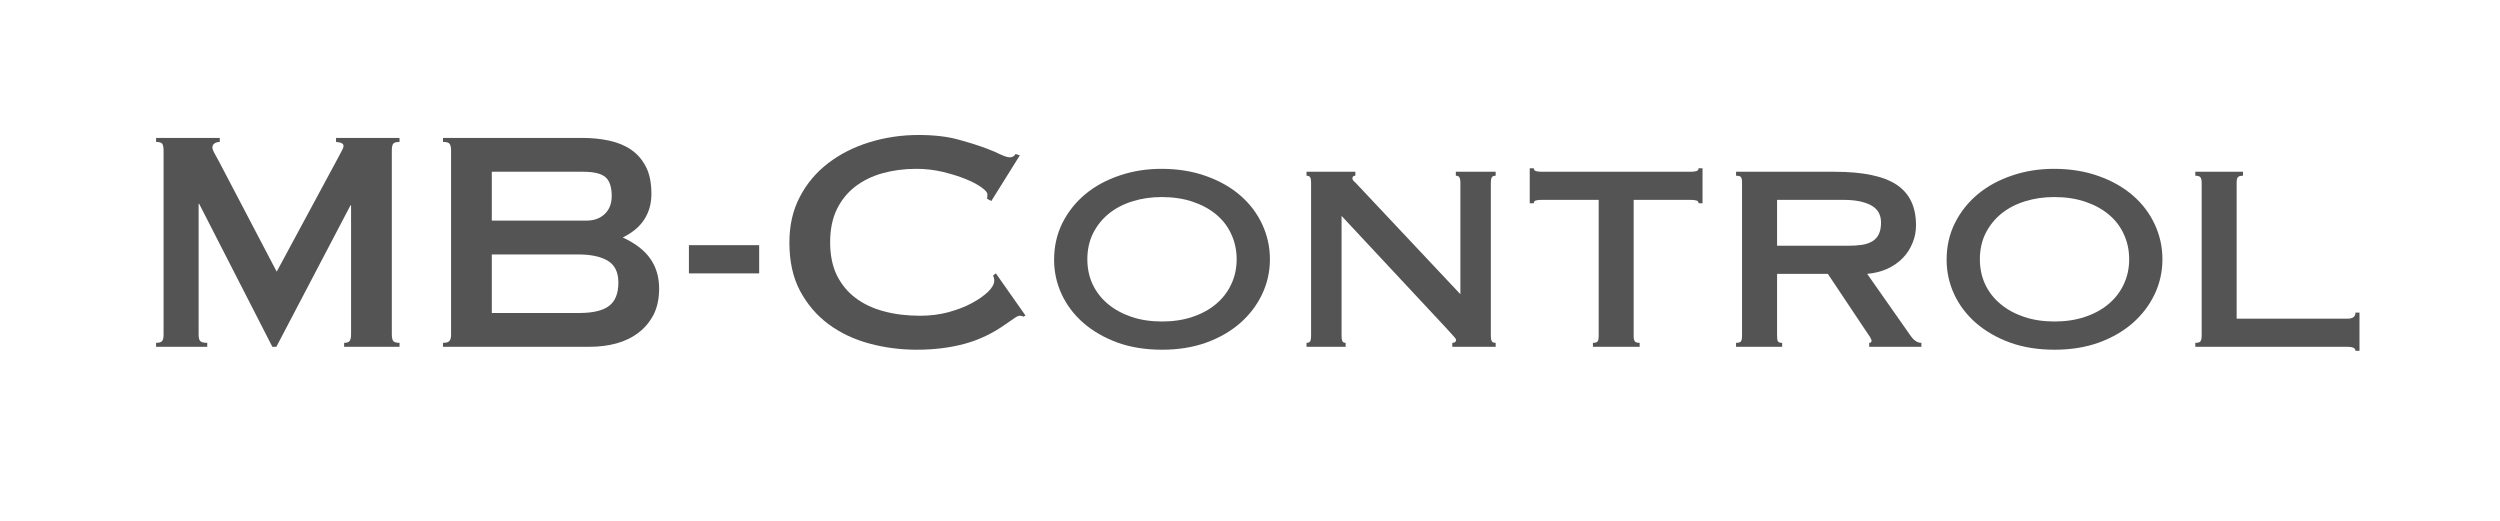
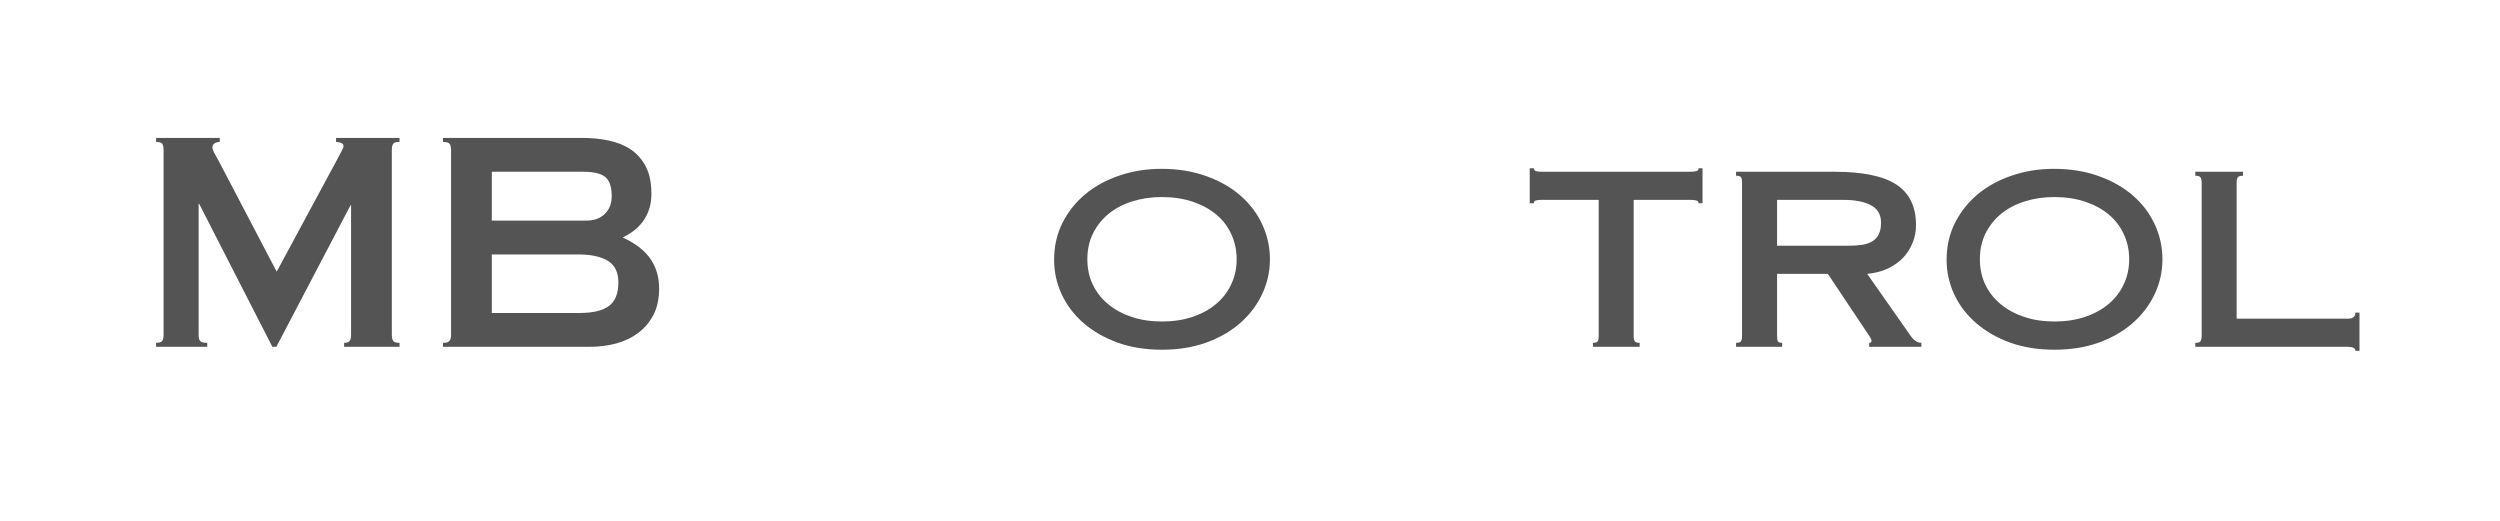
<svg xmlns="http://www.w3.org/2000/svg" width="240" zoomAndPan="magnify" viewBox="0 0 180 37.5" height="50" preserveAspectRatio="xMidYMid meet" version="1.0">
  <path fill="#545454" d="M 15.824 9.93 L 15.824 10.219 C 15.691 10.219 15.566 10.25 15.453 10.32 C 15.348 10.387 15.293 10.484 15.293 10.613 C 15.293 10.711 15.332 10.832 15.414 10.984 C 15.496 11.137 15.613 11.352 15.766 11.625 L 19.922 19.559 L 24.223 11.582 C 24.41 11.227 24.543 10.977 24.617 10.84 C 24.695 10.703 24.734 10.59 24.734 10.504 C 24.734 10.34 24.555 10.246 24.195 10.219 L 24.195 9.93 L 28.766 9.93 L 28.766 10.219 C 28.531 10.219 28.379 10.262 28.309 10.352 C 28.242 10.441 28.211 10.605 28.211 10.84 L 28.211 24.059 C 28.211 24.277 28.238 24.438 28.301 24.539 C 28.363 24.637 28.516 24.684 28.766 24.684 L 28.766 24.969 L 24.777 24.969 L 24.777 24.684 C 24.98 24.684 25.109 24.641 25.176 24.547 C 25.242 24.461 25.277 24.297 25.277 24.059 L 25.277 14.785 L 25.234 14.785 L 19.898 24.969 L 19.609 24.969 L 14.34 14.676 L 14.301 14.676 L 14.301 24.086 C 14.301 24.316 14.336 24.473 14.418 24.559 C 14.5 24.641 14.672 24.684 14.922 24.684 L 14.922 24.969 L 11.238 24.969 L 11.238 24.684 C 11.457 24.684 11.602 24.641 11.668 24.559 C 11.742 24.473 11.777 24.316 11.777 24.086 L 11.777 10.859 C 11.777 10.621 11.746 10.457 11.688 10.359 C 11.621 10.266 11.477 10.219 11.238 10.219 L 11.238 9.93 Z M 15.824 9.93 " fill-opacity="1" fill-rule="nonzero" />
  <path fill="#545454" d="M 41.715 22.535 C 42.695 22.535 43.406 22.363 43.848 22.027 C 44.297 21.691 44.523 21.129 44.523 20.34 C 44.523 19.602 44.266 19.078 43.758 18.773 C 43.246 18.469 42.535 18.32 41.633 18.32 L 35.41 18.32 L 35.41 22.535 Z M 42.23 15.883 C 42.766 15.883 43.199 15.727 43.539 15.41 C 43.875 15.09 44.043 14.66 44.043 14.121 C 44.043 13.461 43.891 13.008 43.59 12.754 C 43.289 12.496 42.762 12.367 42.004 12.367 L 35.41 12.367 L 35.41 15.883 Z M 41.938 9.93 C 42.598 9.93 43.227 9.992 43.824 10.117 C 44.426 10.242 44.953 10.453 45.41 10.758 C 45.863 11.059 46.227 11.473 46.496 11.988 C 46.766 12.5 46.902 13.156 46.902 13.961 C 46.902 14.648 46.734 15.258 46.395 15.789 C 46.059 16.32 45.539 16.754 44.836 17.098 C 45.738 17.512 46.402 18.023 46.824 18.629 C 47.246 19.234 47.457 19.945 47.457 20.773 C 47.457 21.504 47.324 22.133 47.055 22.66 C 46.781 23.184 46.422 23.617 45.965 23.957 C 45.516 24.301 44.988 24.559 44.379 24.727 C 43.773 24.891 43.133 24.969 42.457 24.969 L 31.895 24.969 L 31.895 24.684 C 32.133 24.684 32.285 24.641 32.359 24.547 C 32.438 24.461 32.477 24.309 32.477 24.102 L 32.477 10.816 C 32.477 10.598 32.438 10.441 32.367 10.352 C 32.301 10.262 32.141 10.219 31.895 10.219 L 31.895 9.93 Z M 41.938 9.93 " fill-opacity="1" fill-rule="nonzero" />
-   <path fill="#545454" d="M 49.602 17.652 L 54.66 17.652 L 54.66 19.684 L 49.602 19.684 Z M 49.602 17.652 " fill-opacity="1" fill-rule="nonzero" />
-   <path fill="#545454" d="M 66.148 9.719 C 67.277 9.719 68.25 9.836 69.059 10.066 C 69.871 10.289 70.551 10.508 71.09 10.715 C 71.422 10.84 71.734 10.973 72.035 11.121 C 72.336 11.262 72.566 11.328 72.715 11.328 C 72.887 11.328 73.023 11.25 73.129 11.086 L 73.426 11.188 L 71.375 14.473 L 71.062 14.305 C 71.082 14.238 71.09 14.176 71.09 14.121 C 71.09 14.066 71.09 14.016 71.09 13.977 C 71.09 13.855 70.941 13.688 70.652 13.48 C 70.363 13.273 69.98 13.074 69.504 12.883 C 69.031 12.691 68.488 12.523 67.879 12.375 C 67.266 12.23 66.633 12.156 65.98 12.156 C 65.113 12.156 64.305 12.262 63.555 12.469 C 62.805 12.676 62.148 12.996 61.582 13.43 C 61.016 13.863 60.574 14.41 60.25 15.074 C 59.93 15.738 59.77 16.527 59.77 17.449 C 59.77 18.359 59.93 19.148 60.25 19.812 C 60.574 20.469 61.02 21.016 61.59 21.445 C 62.16 21.879 62.844 22.203 63.637 22.414 C 64.43 22.629 65.301 22.734 66.25 22.734 C 66.953 22.734 67.625 22.652 68.266 22.484 C 68.906 22.309 69.473 22.094 69.961 21.832 C 70.449 21.57 70.84 21.293 71.141 21.008 C 71.438 20.719 71.586 20.445 71.586 20.199 C 71.586 20.133 71.578 20.07 71.562 20.012 C 71.547 19.957 71.531 19.895 71.504 19.828 L 71.703 19.684 L 73.836 22.719 L 73.668 22.805 C 73.629 22.758 73.547 22.734 73.426 22.734 C 73.328 22.734 73.207 22.789 73.055 22.895 C 72.902 22.996 72.688 23.145 72.414 23.336 C 71.484 24 70.492 24.473 69.438 24.758 C 68.387 25.039 67.242 25.18 66.008 25.18 C 64.828 25.18 63.691 25.031 62.594 24.734 C 61.488 24.438 60.512 23.973 59.656 23.344 C 58.801 22.707 58.117 21.906 57.602 20.941 C 57.09 19.977 56.836 18.816 56.836 17.469 C 56.836 16.23 57.082 15.137 57.586 14.18 C 58.082 13.219 58.766 12.41 59.625 11.75 C 60.488 11.09 61.48 10.586 62.602 10.242 C 63.723 9.895 64.906 9.719 66.148 9.719 Z M 66.148 9.719 " fill-opacity="1" fill-rule="nonzero" />
  <path fill="#545454" d="M 83.668 25.18 C 82.48 25.18 81.414 25.008 80.465 24.668 C 79.516 24.32 78.695 23.848 78.012 23.258 C 77.332 22.664 76.809 21.977 76.441 21.191 C 76.078 20.406 75.895 19.578 75.895 18.707 C 75.895 17.727 76.098 16.84 76.504 16.035 C 76.91 15.23 77.465 14.543 78.156 13.969 C 78.852 13.395 79.668 12.953 80.609 12.637 C 81.547 12.316 82.551 12.156 83.625 12.156 C 84.809 12.156 85.887 12.332 86.848 12.68 C 87.812 13.023 88.637 13.492 89.316 14.086 C 89.996 14.676 90.516 15.367 90.883 16.16 C 91.25 16.953 91.434 17.789 91.434 18.664 C 91.434 19.574 91.238 20.426 90.859 21.211 C 90.48 22 89.953 22.684 89.273 23.277 C 88.594 23.867 87.777 24.332 86.828 24.676 C 85.879 25.012 84.824 25.18 83.668 25.18 Z M 78.289 18.664 C 78.289 19.328 78.418 19.934 78.676 20.484 C 78.941 21.039 79.312 21.508 79.789 21.902 C 80.266 22.297 80.832 22.602 81.484 22.82 C 82.137 23.039 82.863 23.148 83.668 23.148 C 84.465 23.148 85.188 23.039 85.844 22.82 C 86.5 22.602 87.066 22.297 87.539 21.902 C 88.012 21.508 88.383 21.039 88.641 20.484 C 88.906 19.934 89.039 19.328 89.039 18.664 C 89.039 18.008 88.906 17.402 88.648 16.852 C 88.398 16.301 88.031 15.828 87.555 15.434 C 87.082 15.043 86.512 14.734 85.852 14.516 C 85.195 14.297 84.457 14.188 83.641 14.188 C 82.902 14.188 82.203 14.289 81.551 14.492 C 80.906 14.688 80.34 14.98 79.855 15.367 C 79.379 15.75 78.996 16.219 78.711 16.777 C 78.43 17.332 78.289 17.961 78.289 18.664 Z M 78.289 18.664 " fill-opacity="1" fill-rule="nonzero" />
-   <path fill="#545454" d="M 97.586 12.367 L 97.586 12.652 C 97.445 12.652 97.375 12.715 97.375 12.84 C 97.375 12.914 97.41 12.98 97.477 13.043 C 97.551 13.105 97.613 13.168 97.672 13.234 L 105.148 21.184 L 105.148 13.133 C 105.148 12.98 105.125 12.863 105.082 12.781 C 105.043 12.695 104.953 12.652 104.82 12.652 L 104.82 12.367 L 107.688 12.367 L 107.688 12.652 C 107.535 12.652 107.438 12.699 107.398 12.789 C 107.359 12.879 107.34 13.004 107.34 13.168 L 107.34 24.188 C 107.34 24.336 107.359 24.461 107.398 24.547 C 107.438 24.641 107.535 24.684 107.688 24.684 L 107.688 24.969 L 104.566 24.969 L 104.566 24.684 C 104.746 24.684 104.836 24.613 104.836 24.473 C 104.836 24.418 104.781 24.336 104.676 24.227 C 104.574 24.117 104.387 23.906 104.113 23.605 L 96.594 15.547 L 96.594 24.188 C 96.594 24.336 96.609 24.461 96.645 24.547 C 96.68 24.641 96.762 24.684 96.887 24.684 L 96.887 24.969 L 94.07 24.969 L 94.07 24.684 C 94.211 24.684 94.301 24.641 94.34 24.559 C 94.379 24.473 94.398 24.352 94.398 24.188 L 94.398 13.152 C 94.398 12.988 94.379 12.863 94.34 12.781 C 94.301 12.695 94.211 12.652 94.07 12.652 L 94.07 12.367 Z M 97.586 12.367 " fill-opacity="1" fill-rule="nonzero" />
  <path fill="#545454" d="M 110.141 12.113 L 110.434 12.113 C 110.434 12.227 110.488 12.297 110.605 12.324 C 110.723 12.355 110.871 12.367 111.051 12.367 L 121.699 12.367 C 121.859 12.367 122 12.355 122.121 12.324 C 122.238 12.297 122.297 12.227 122.297 12.113 L 122.582 12.113 L 122.582 14.633 L 122.297 14.633 C 122.297 14.527 122.242 14.461 122.137 14.434 C 122.035 14.406 121.887 14.391 121.699 14.391 L 117.625 14.391 L 117.625 24.227 C 117.625 24.379 117.652 24.496 117.703 24.574 C 117.758 24.648 117.875 24.684 118.055 24.684 L 118.055 24.969 L 114.691 24.969 L 114.691 24.684 C 114.871 24.684 114.984 24.648 115.031 24.574 C 115.082 24.496 115.105 24.379 115.105 24.227 L 115.105 14.391 L 110.992 14.391 C 110.828 14.391 110.691 14.406 110.586 14.434 C 110.484 14.461 110.434 14.527 110.434 14.633 L 110.141 14.633 Z M 110.141 12.113 " fill-opacity="1" fill-rule="nonzero" />
  <path fill="#545454" d="M 133.016 17.695 C 133.414 17.695 133.766 17.672 134.066 17.629 C 134.371 17.578 134.621 17.492 134.816 17.367 C 135.02 17.242 135.172 17.074 135.273 16.859 C 135.379 16.648 135.434 16.367 135.434 16.027 C 135.434 15.449 135.191 15.031 134.707 14.777 C 134.223 14.52 133.57 14.391 132.742 14.391 L 127.949 14.391 L 127.949 17.695 Z M 132.102 12.367 C 134.125 12.367 135.605 12.676 136.547 13.293 C 137.484 13.914 137.953 14.887 137.953 16.211 C 137.953 16.668 137.871 17.098 137.699 17.5 C 137.535 17.906 137.305 18.266 137 18.578 C 136.699 18.891 136.328 19.145 135.898 19.348 C 135.461 19.547 134.977 19.668 134.438 19.719 L 137.582 24.203 C 137.68 24.344 137.789 24.461 137.922 24.547 C 138.047 24.641 138.191 24.684 138.34 24.684 L 138.34 24.969 L 134.582 24.969 L 134.582 24.684 C 134.695 24.684 134.75 24.637 134.75 24.539 C 134.75 24.469 134.707 24.367 134.625 24.238 C 134.539 24.109 134.414 23.926 134.254 23.688 L 131.605 19.719 L 127.949 19.719 L 127.949 24.16 C 127.949 24.359 127.965 24.496 128.008 24.574 C 128.051 24.648 128.152 24.684 128.316 24.684 L 128.316 24.969 L 124.996 24.969 L 124.996 24.684 C 125.176 24.684 125.293 24.648 125.344 24.582 C 125.398 24.512 125.426 24.379 125.426 24.188 L 125.426 13.133 C 125.426 12.938 125.398 12.809 125.344 12.746 C 125.293 12.684 125.176 12.652 124.996 12.652 L 124.996 12.367 Z M 132.102 12.367 " fill-opacity="1" fill-rule="nonzero" />
  <path fill="#545454" d="M 147.93 25.18 C 146.742 25.18 145.676 25.008 144.727 24.668 C 143.777 24.32 142.957 23.848 142.273 23.258 C 141.594 22.664 141.07 21.977 140.703 21.191 C 140.34 20.406 140.156 19.578 140.156 18.707 C 140.156 17.727 140.359 16.84 140.766 16.035 C 141.172 15.23 141.727 14.543 142.418 13.969 C 143.113 13.395 143.93 12.953 144.871 12.637 C 145.809 12.316 146.812 12.156 147.887 12.156 C 149.07 12.156 150.148 12.332 151.109 12.68 C 152.074 13.023 152.898 13.492 153.578 14.086 C 154.258 14.676 154.777 15.367 155.145 16.16 C 155.512 16.953 155.695 17.789 155.695 18.664 C 155.695 19.574 155.5 20.426 155.121 21.211 C 154.742 22 154.215 22.684 153.535 23.277 C 152.855 23.867 152.039 24.332 151.09 24.676 C 150.141 25.012 149.086 25.18 147.93 25.18 Z M 142.551 18.664 C 142.551 19.328 142.68 19.934 142.938 20.484 C 143.203 21.039 143.574 21.508 144.051 21.902 C 144.527 22.297 145.094 22.602 145.746 22.82 C 146.398 23.039 147.125 23.148 147.93 23.148 C 148.727 23.148 149.449 23.039 150.105 22.82 C 150.762 22.602 151.328 22.297 151.801 21.902 C 152.273 21.508 152.645 21.039 152.902 20.484 C 153.168 19.934 153.301 19.328 153.301 18.664 C 153.301 18.008 153.168 17.402 152.91 16.852 C 152.66 16.301 152.293 15.828 151.816 15.434 C 151.344 15.043 150.773 14.734 150.113 14.516 C 149.457 14.297 148.719 14.188 147.902 14.188 C 147.164 14.188 146.465 14.289 145.812 14.492 C 145.168 14.688 144.602 14.98 144.117 15.367 C 143.641 15.75 143.258 16.219 142.973 16.777 C 142.691 17.332 142.551 17.961 142.551 18.664 Z M 142.551 18.664 " fill-opacity="1" fill-rule="nonzero" />
  <path fill="#545454" d="M 161.496 12.367 L 161.496 12.652 C 161.301 12.652 161.18 12.691 161.125 12.762 C 161.066 12.832 161.039 12.961 161.039 13.152 L 161.039 22.945 L 169.016 22.945 C 169.402 22.945 169.594 22.801 169.594 22.508 L 169.883 22.508 L 169.883 25.258 L 169.594 25.258 C 169.594 25.066 169.402 24.969 169.016 24.969 L 158.062 24.969 L 158.062 24.684 C 158.258 24.684 158.383 24.648 158.434 24.574 C 158.488 24.496 158.52 24.359 158.52 24.16 L 158.52 13.152 C 158.52 12.973 158.488 12.844 158.434 12.773 C 158.383 12.695 158.258 12.652 158.062 12.652 L 158.062 12.367 Z M 161.496 12.367 " fill-opacity="1" fill-rule="nonzero" />
</svg>